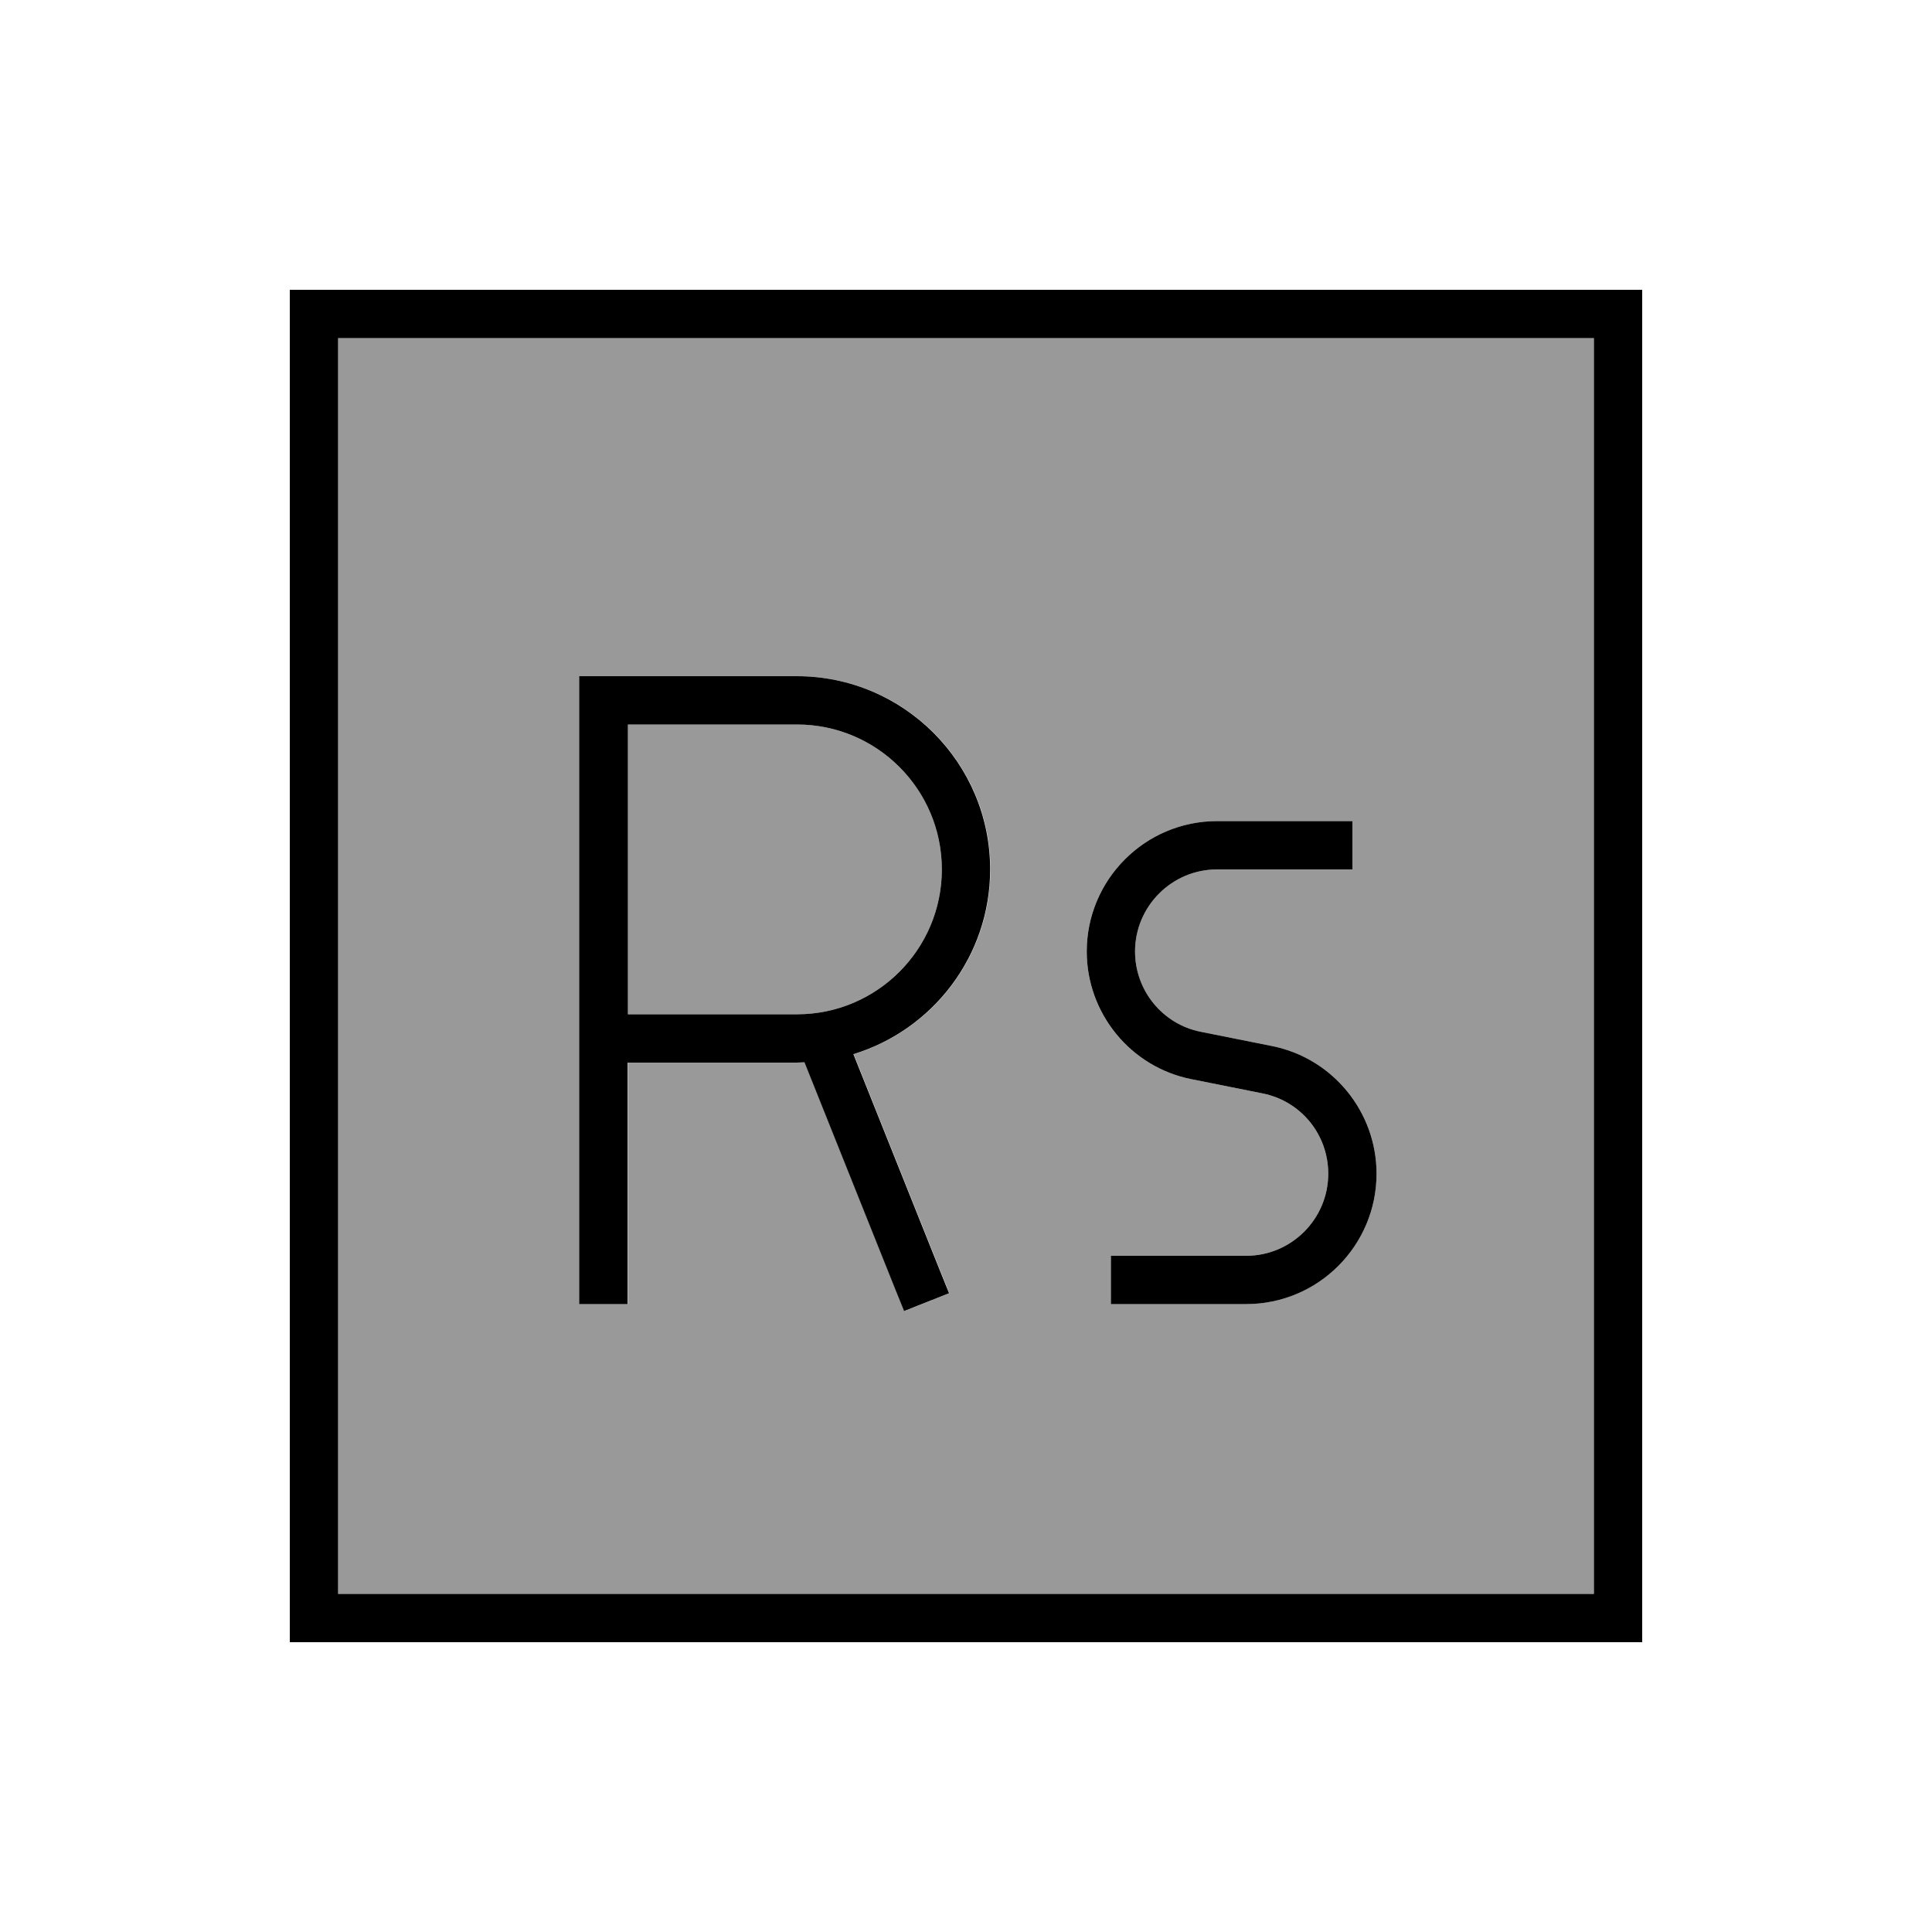
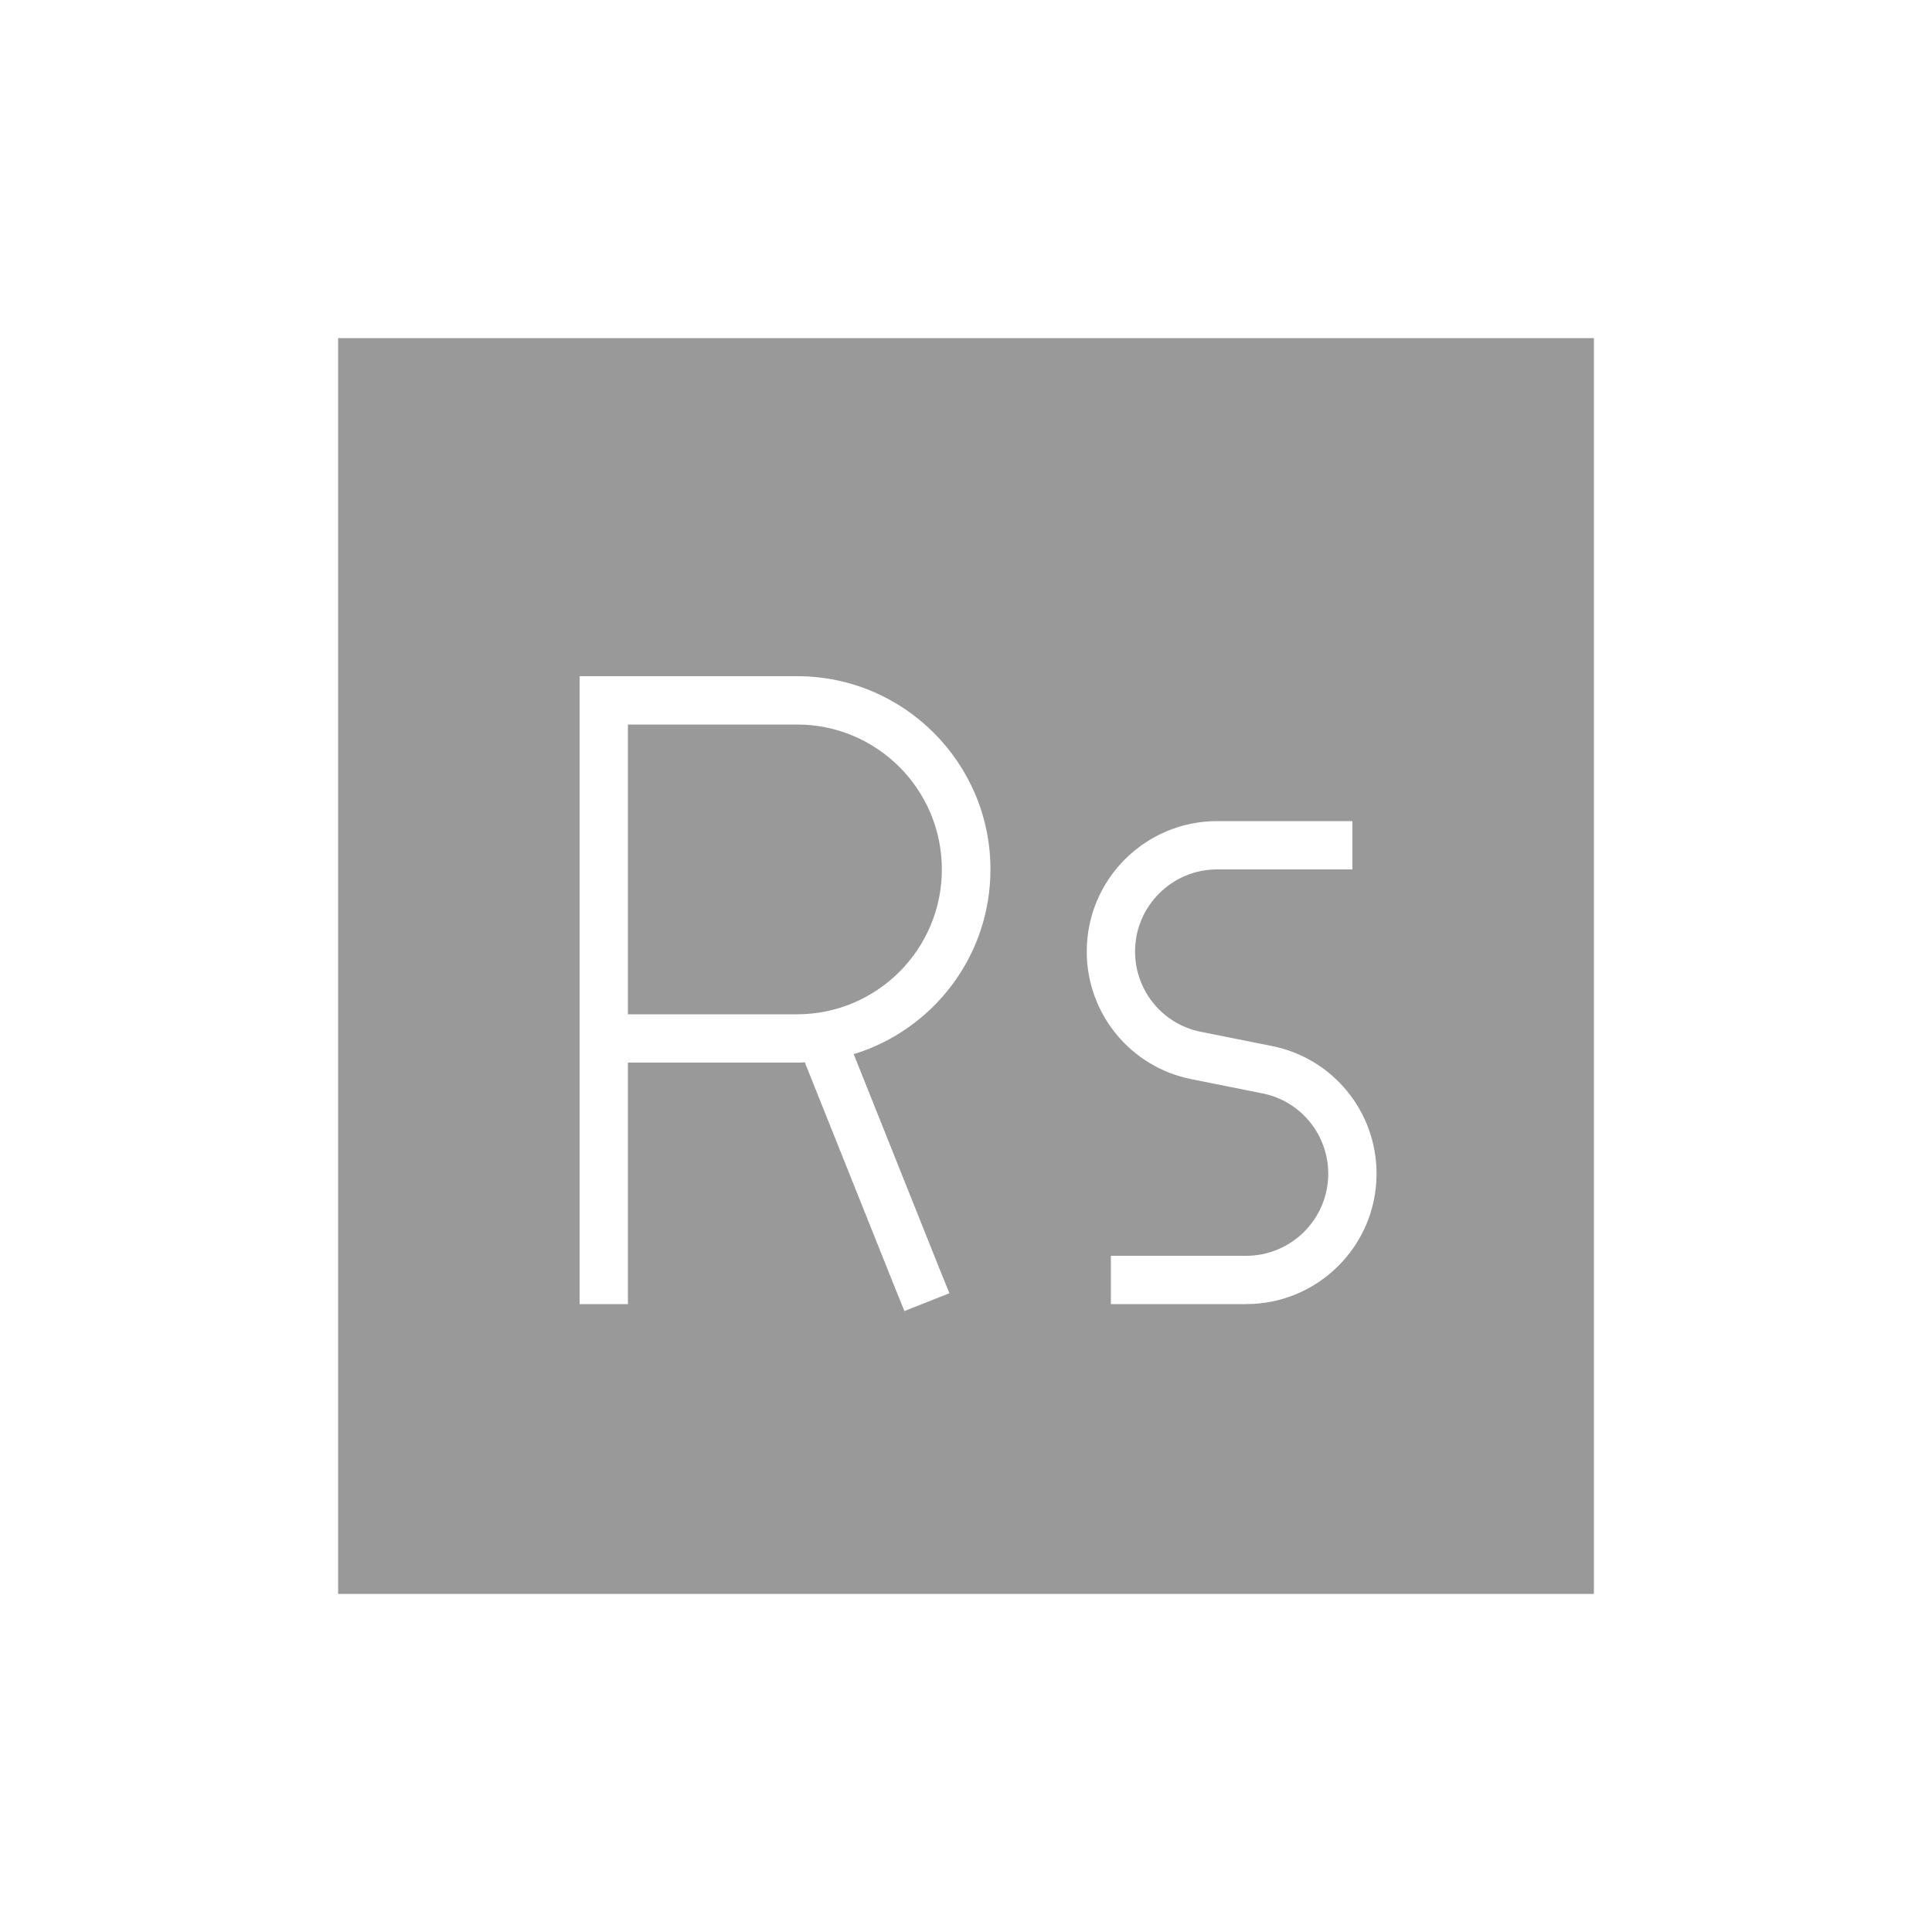
<svg xmlns="http://www.w3.org/2000/svg" viewBox="0 0 640 640">
  <path opacity=".4" fill="currentColor" d="M112 112L528 112L528 528L112 528L112 112zM192 224L192 432L208 432L208 352L264 352C264.9 352 265.7 352 266.6 351.9L296.6 426.9L299.6 434.3L314.5 428.4L311.5 421L282.8 349.2C309 341.2 328.1 316.8 328.1 288C328.1 252.7 299.4 224 264.1 224L192.1 224zM208 240L264 240C290.5 240 312 261.5 312 288C312 314.5 290.5 336 264 336L208 336L208 240zM360 315.2C360 335.8 374.5 353.5 394.7 357.5L418.2 362.2C430.9 364.7 440 375.9 440 388.8C440 403.8 427.8 416 412.8 416L368 416L368 432L412.8 432C436.6 432 456 412.7 456 388.8C456 368.2 441.5 350.5 421.3 346.5L397.8 341.8C385.1 339.3 376 328.1 376 315.2C376 300.2 388.2 288 403.2 288L448 288L448 272L403.2 272C379.4 272 360 291.3 360 315.2z" />
-   <path fill="currentColor" d="M112 112L112 528L528 528L528 112L112 112zM96 96L544 96L544 544L96 544L96 96zM200 224L264 224C299.3 224 328 252.7 328 288C328 316.8 308.9 341.2 282.7 349.2L311.4 421L314.4 428.4L299.5 434.3L296.5 426.9L266.5 351.9C265.6 351.9 264.8 352 263.9 352L207.9 352L207.9 432L191.9 432L191.9 224L199.9 224zM264 336C290.5 336 312 314.5 312 288C312 261.5 290.5 240 264 240L208 240L208 336L264 336zM360 315.2C360 291.4 379.3 272 403.2 272L448 272L448 288L403.2 288C388.2 288 376 300.2 376 315.2C376 328.1 385.1 339.3 397.8 341.8L421.3 346.5C441.5 350.5 456 368.3 456 388.8C456 412.6 436.7 432 412.8 432L368 432L368 416L412.8 416C427.8 416 440 403.8 440 388.8C440 375.8 430.9 364.7 418.2 362.2L394.7 357.5C374.5 353.5 360 335.7 360 315.2z" />
</svg>